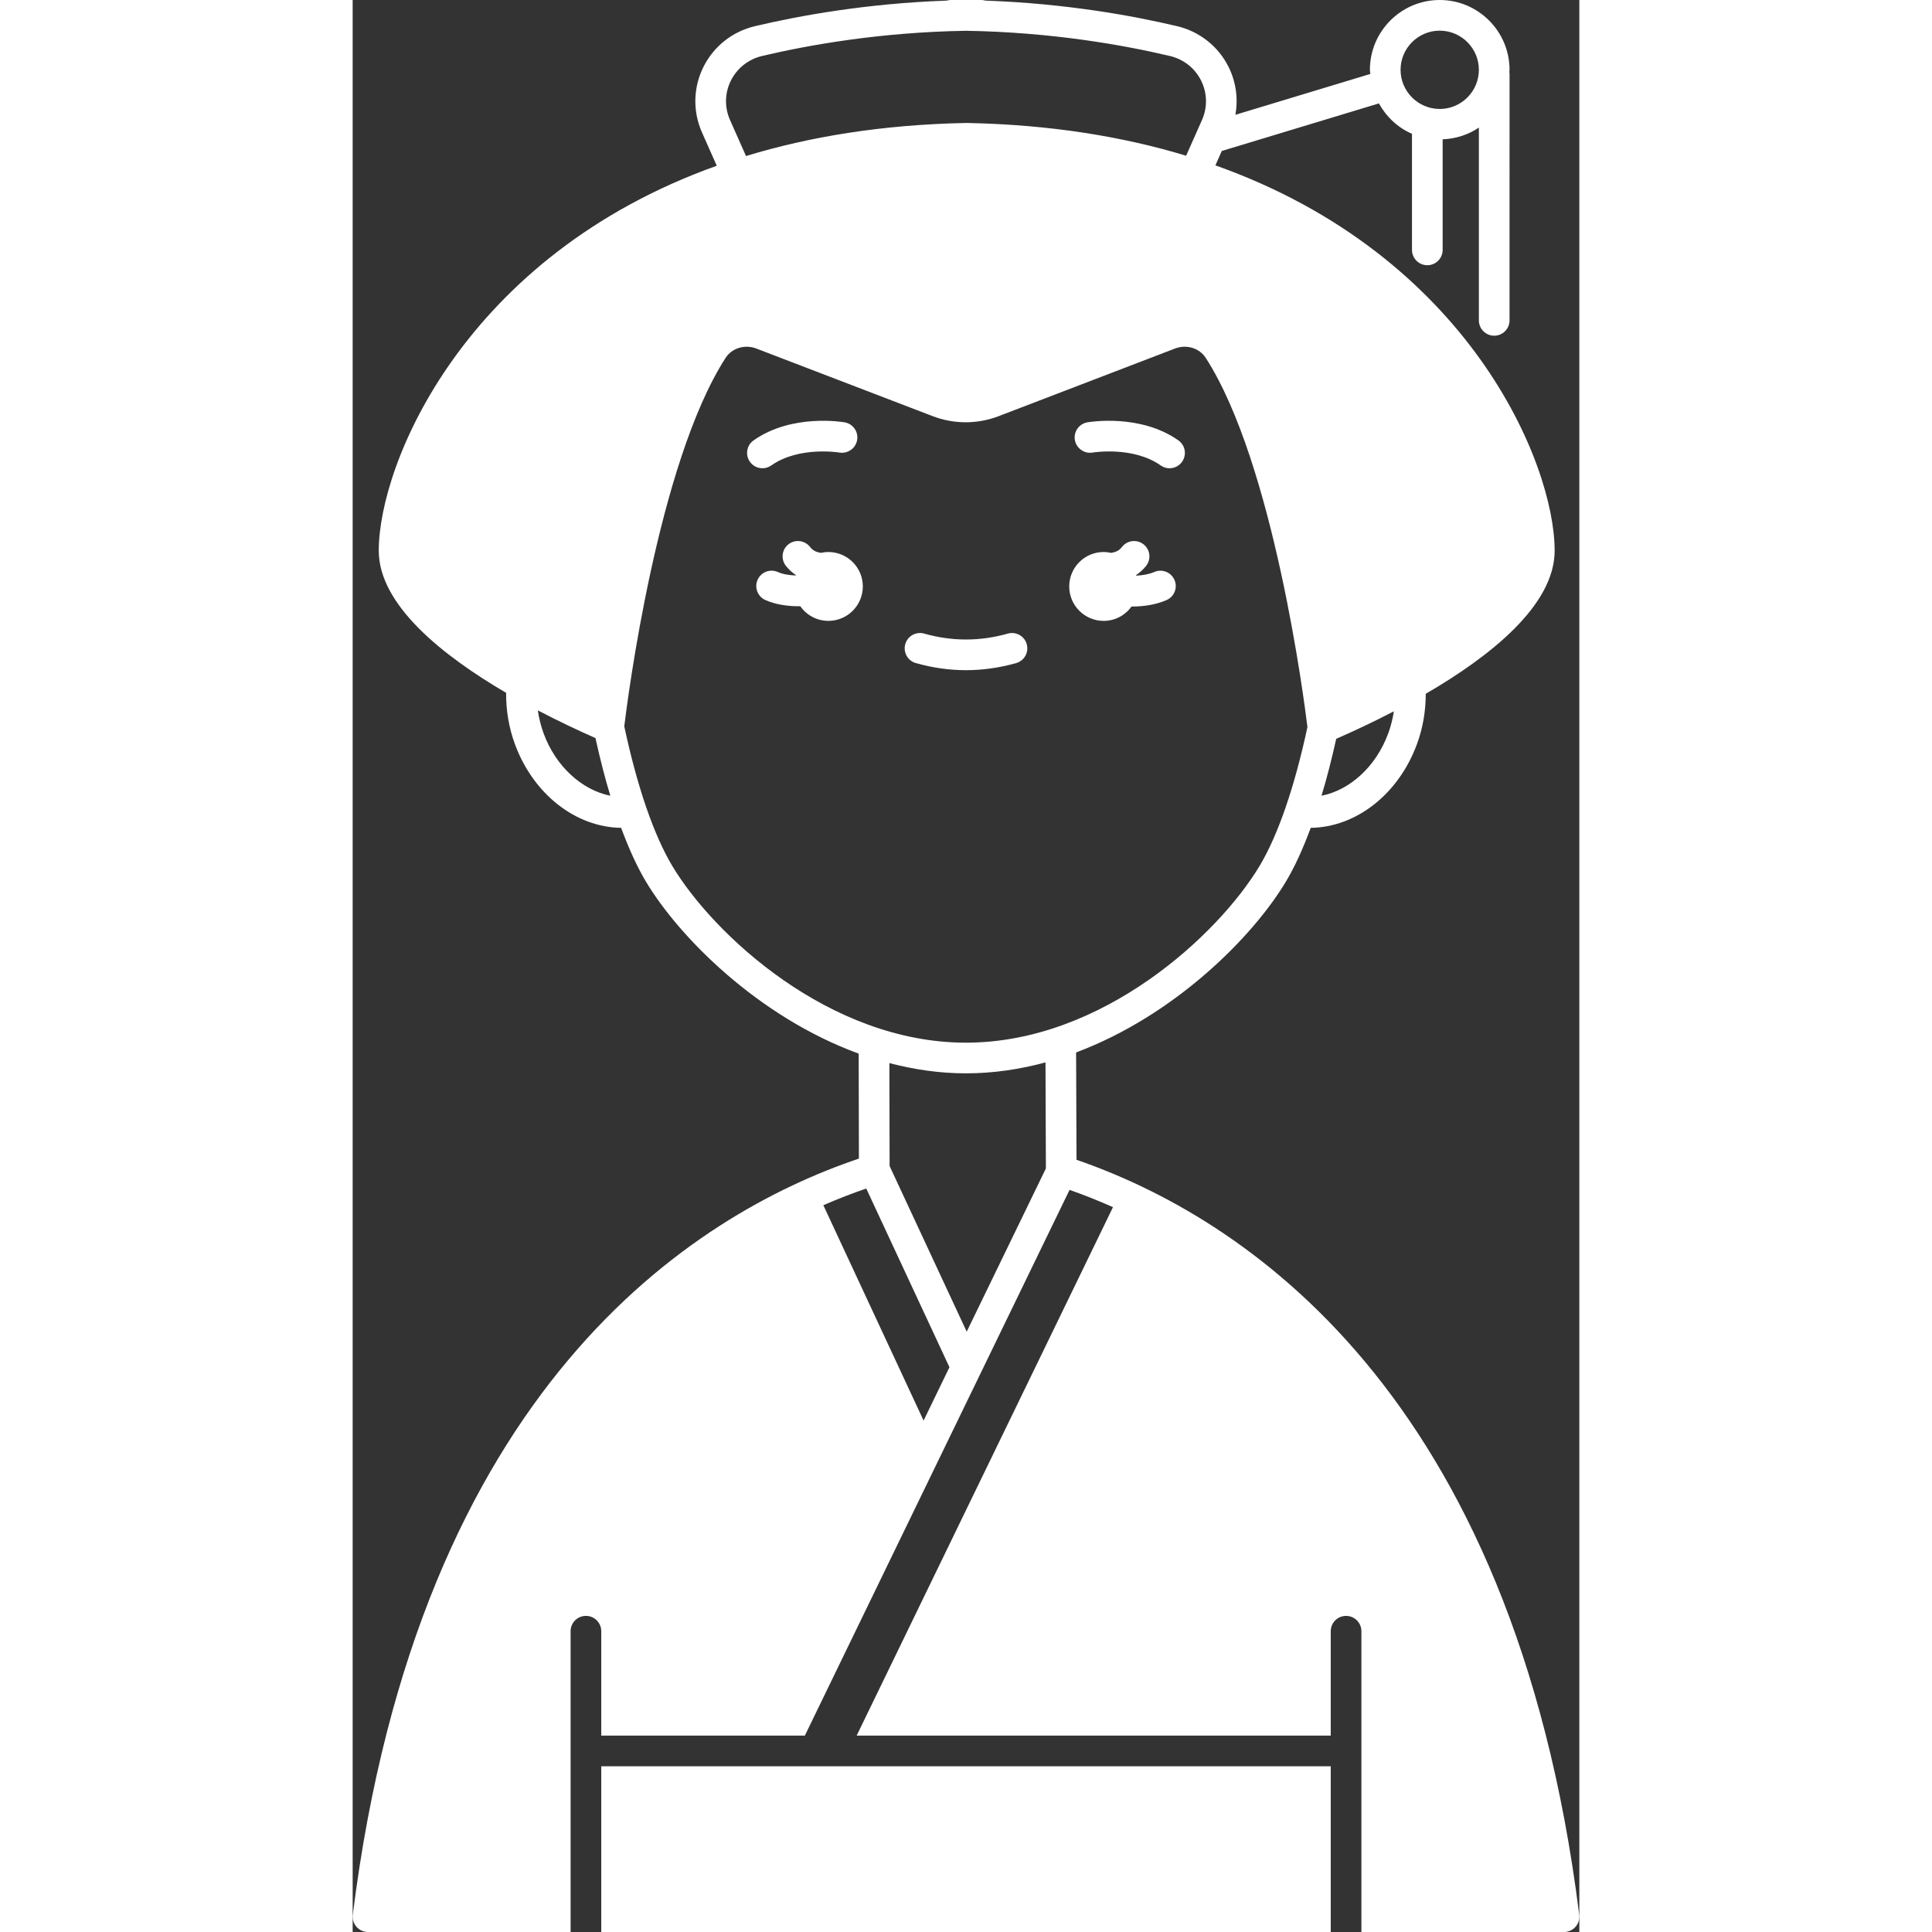
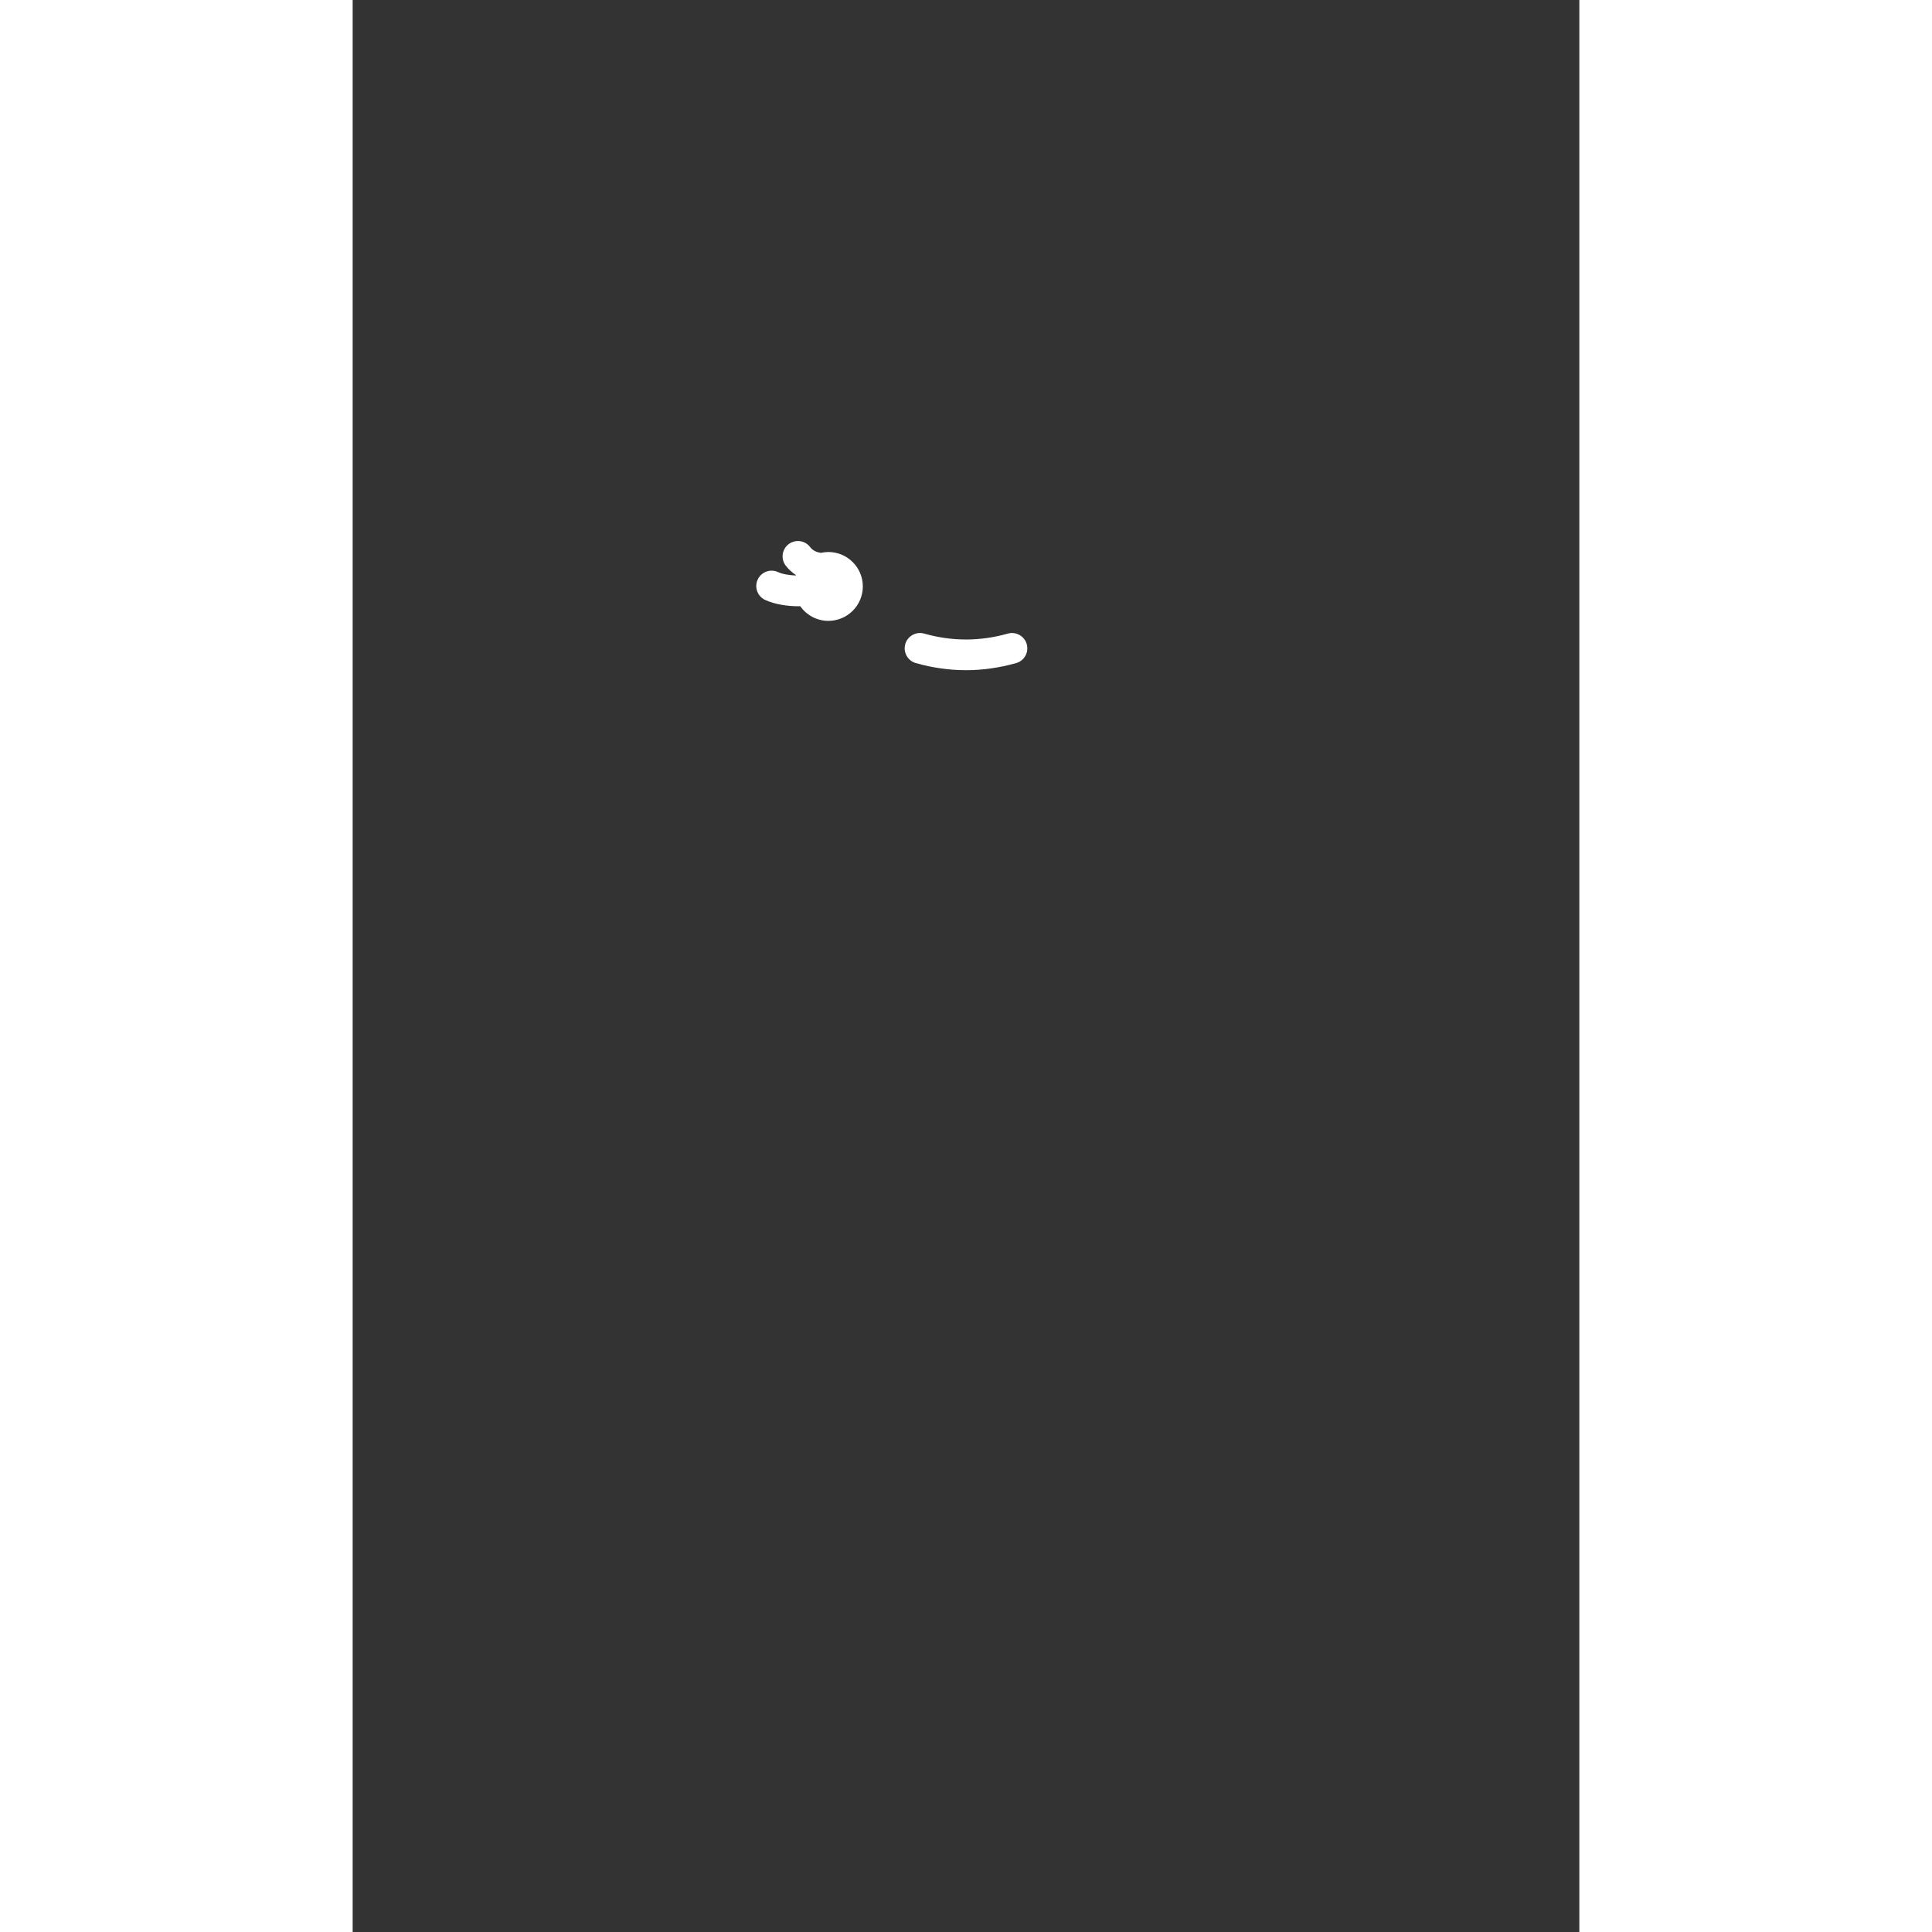
<svg xmlns="http://www.w3.org/2000/svg" height="100px" width="100px" fill="#ffffff" version="1.1" x="0px" y="0px" viewBox="0 0 80 125.999" style="enable-background:new 0 0 80 125.999;" xml:space="preserve">
  <rect x="0" y="0" width="80" height="125.999" fill="#333333" stroke="none" />
  <g>
-     <path d="M52.285,37.301c-0.367,0.157-0.783,0.223-1.185,0.241c-0.004-0.011-0.006-0.022-0.01-0.032   c0.245-0.171,0.473-0.367,0.665-0.616c0.337-0.438,0.254-1.066-0.184-1.402c-0.438-0.336-1.065-0.256-1.402,0.184   c-0.19,0.248-0.44,0.344-0.708,0.38C49.305,36.021,49.144,36,48.978,36c-1.24,0-2.246,1.006-2.246,2.246s1.006,2.246,2.246,2.246   c0.752,0,1.413-0.373,1.821-0.94c0.021,0,0.041,0.003,0.063,0.003c0.736,0,1.516-0.118,2.211-0.417   c0.508-0.217,0.743-0.805,0.525-1.313C53.38,37.318,52.788,37.083,52.285,37.301z" />
    <path d="M31.023,36c-0.166,0-0.327,0.021-0.483,0.055c-0.267-0.036-0.517-0.132-0.708-0.38c-0.336-0.438-0.963-0.52-1.402-0.184   c-0.438,0.336-0.521,0.964-0.184,1.402c0.191,0.249,0.42,0.445,0.665,0.615c-0.003,0.008-0.005,0.016-0.007,0.024   c-0.423-0.015-0.846-0.08-1.173-0.226c-0.508-0.226-1.097,0.001-1.321,0.505c-0.226,0.504,0.001,1.096,0.505,1.321   c0.648,0.29,1.431,0.406,2.186,0.406c0.03,0,0.058-0.004,0.088-0.005c0.406,0.578,1.076,0.958,1.836,0.958   c1.24,0,2.246-1.006,2.246-2.246S32.263,36,31.023,36z" />
-     <path d="M47.912,27.544c-0.543,0.096-0.904,0.612-0.811,1.155c0.095,0.544,0.623,0.909,1.155,0.815   c0.026-0.004,2.638-0.432,4.443,0.841c0.175,0.124,0.376,0.183,0.575,0.183c0.314,0,0.624-0.147,0.818-0.424   c0.318-0.452,0.21-1.076-0.241-1.394C51.358,26.964,48.054,27.52,47.912,27.544z" />
-     <path d="M27.3,30.355c1.806-1.271,4.416-0.845,4.443-0.841c0.539,0.09,1.061-0.269,1.155-0.812   c0.097-0.544-0.267-1.063-0.811-1.158c-0.141-0.023-3.444-0.581-5.94,1.176c-0.451,0.318-0.56,0.942-0.241,1.394   c0.194,0.276,0.504,0.424,0.818,0.424C26.924,30.538,27.125,30.479,27.3,30.355z" />
    <path d="M42.728,41.321c-1.816,0.514-3.639,0.514-5.455,0c-0.528-0.15-1.085,0.157-1.234,0.689   c-0.15,0.531,0.158,1.084,0.689,1.234c1.085,0.308,2.186,0.463,3.272,0.463s2.187-0.156,3.272-0.463   c0.531-0.15,0.84-0.703,0.689-1.234C43.812,41.478,43.255,41.172,42.728,41.321z" />
-     <rect x="16.213" y="115.191" width="47.574" height="10.808" />
-     <path d="M47.207,75.638l-0.026-7.001c6.447-2.417,11.524-7.544,13.671-11.122c0.577-0.961,1.122-2.154,1.63-3.525   c2.948-0.039,5.722-2.181,6.929-5.464c0.389-1.058,0.575-2.178,0.572-3.279c4.194-2.435,8.407-5.767,8.407-9.332   c0-5.684-5.593-19.266-22.125-25.13l0.417-0.939l10.246-3.102c0.485,0.875,1.234,1.582,2.158,1.983v7.57c0,0.552,0.447,1,1,1   s1-0.448,1-1V9.087c0.871-0.037,1.684-0.306,2.362-0.767v12.574c0,0.552,0.447,1,1,1s1-0.448,1-1V4.776   c0-0.026-0.013-0.049-0.015-0.075c0.002-0.05,0.015-0.098,0.015-0.149C75.447,2.042,73.404,0,70.894,0s-4.553,2.042-4.553,4.553   c0,0.093,0.022,0.179,0.027,0.27l-8.8,2.664c0.19-1.049,0.045-2.137-0.439-3.113c-0.668-1.348-1.895-2.32-3.363-2.668   c-2.886-0.683-7.265-1.48-12.5-1.667C41.177,0.014,41.082,0,40.984,0h-1.969c-0.098,0-0.192,0.014-0.281,0.04   c-5.235,0.186-9.614,0.984-12.5,1.667c-1.469,0.348-2.695,1.32-3.363,2.668c-0.664,1.339-0.697,2.892-0.09,4.26l0.965,2.175   C7.278,16.687,1.702,30.239,1.702,35.915c0,3.532,4.157,6.842,8.307,9.269c-0.012,1.12,0.173,2.261,0.57,3.341   c1.207,3.284,3.98,5.426,6.929,5.464c0.508,1.37,1.052,2.563,1.629,3.525c2.169,3.614,7.324,8.814,13.864,11.2l0.015,6.846   C22.221,79.208,4.314,90.432,0.008,124.875c-0.036,0.285,0.053,0.571,0.242,0.786c0.19,0.215,0.463,0.338,0.75,0.338h13.213   v-19.616c0-0.552,0.447-1,1-1s1,0.448,1,1v6.808H29.49L46.754,77.6c0.898,0.315,1.847,0.69,2.832,1.127l-16.718,34.465h30.919   v-6.808c0-0.552,0.447-1,1-1s1,0.448,1,1v19.616H79c0.287,0,0.56-0.123,0.75-0.338c0.189-0.215,0.278-0.501,0.242-0.786   C75.708,90.598,57.908,79.328,47.207,75.638z M64.144,48.184c1.054-0.461,2.364-1.068,3.76-1.794   c-0.076,0.489-0.196,0.975-0.37,1.446c-0.797,2.167-2.508,3.698-4.348,4.058C63.532,50.751,63.852,49.507,64.144,48.184z M70.894,2   c1.408,0,2.554,1.146,2.554,2.553s-1.146,2.553-2.554,2.553c-1.407,0-2.553-1.146-2.553-2.553S69.486,2,70.894,2z M12.456,47.836   c-0.18-0.492-0.306-0.999-0.381-1.508c1.396,0.731,2.707,1.343,3.76,1.807c0.295,1.342,0.618,2.602,0.968,3.76   C14.972,51.532,13.251,50.001,12.456,47.836z M24.663,5.263c0.403-0.813,1.144-1.4,2.032-1.61C29.707,2.94,34.398,2.098,40,2.008   c5.603,0.09,10.293,0.933,13.305,1.645c0.889,0.21,1.629,0.797,2.032,1.61c0.399,0.805,0.419,1.738,0.054,2.561l-1.035,2.332   c-4.102-1.243-8.824-2.025-14.242-2.135h-0.157c-5.445,0.11-10.188,0.899-14.304,2.155l-1.044-2.353   C24.244,7.001,24.264,6.068,24.663,5.263z M37.234,92.645L30.696,78.6c0.973-0.422,1.911-0.784,2.799-1.088l5.426,11.655   L37.234,92.645z M40.046,86.847l-5.028-10.801l-0.015-6.715C36.607,69.751,38.276,70,39.995,70c1.789,0,3.525-0.262,5.189-0.714   l0.026,6.917L40.046,86.847z M39.995,68c-8.912,0-16.472-7.063-19.143-11.514c-1.211-2.02-2.295-5.173-3.139-9.116   c0.206-1.705,2.173-17.138,6.607-24.029c0.414-0.642,1.255-0.897,1.999-0.613l11.509,4.413c1.387,0.532,2.914,0.531,4.301,0   l11.507-4.413c0.748-0.285,1.587-0.028,2,0.613c4.432,6.887,6.422,22.365,6.631,24.078c-0.842,3.921-1.922,7.057-3.129,9.067   C56.467,60.938,48.907,68,39.995,68z" />
  </g>
</svg>